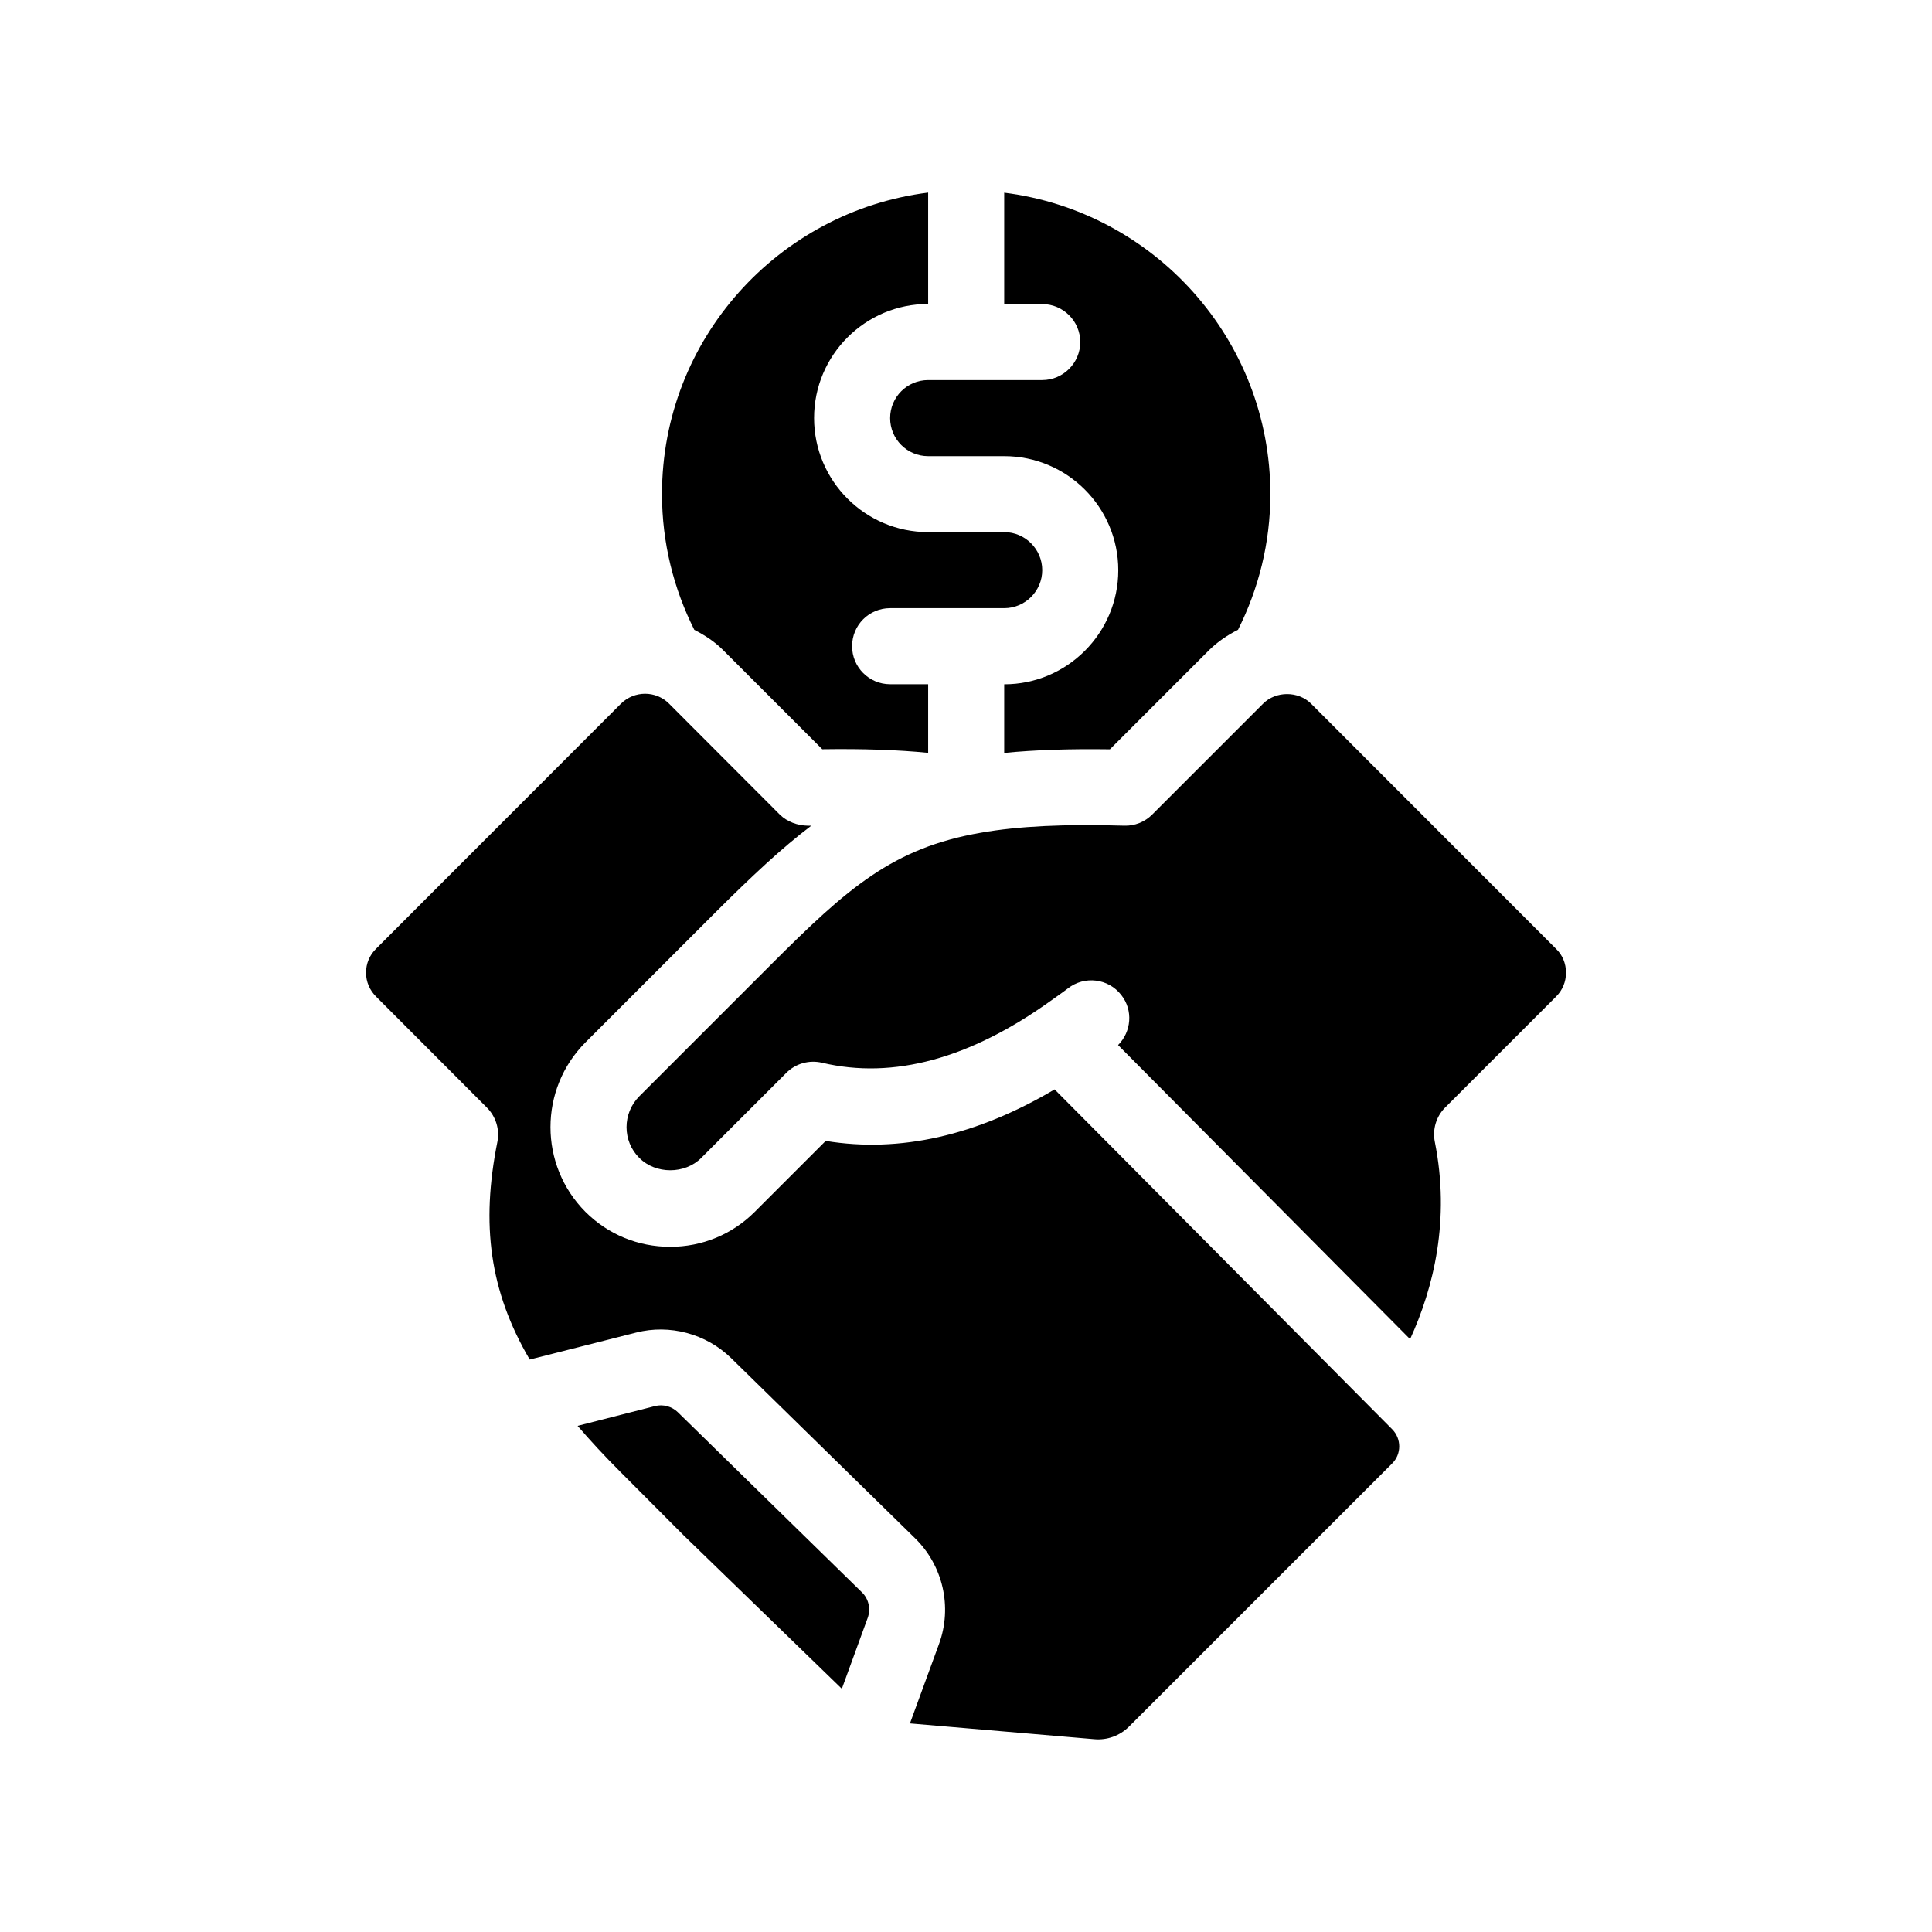
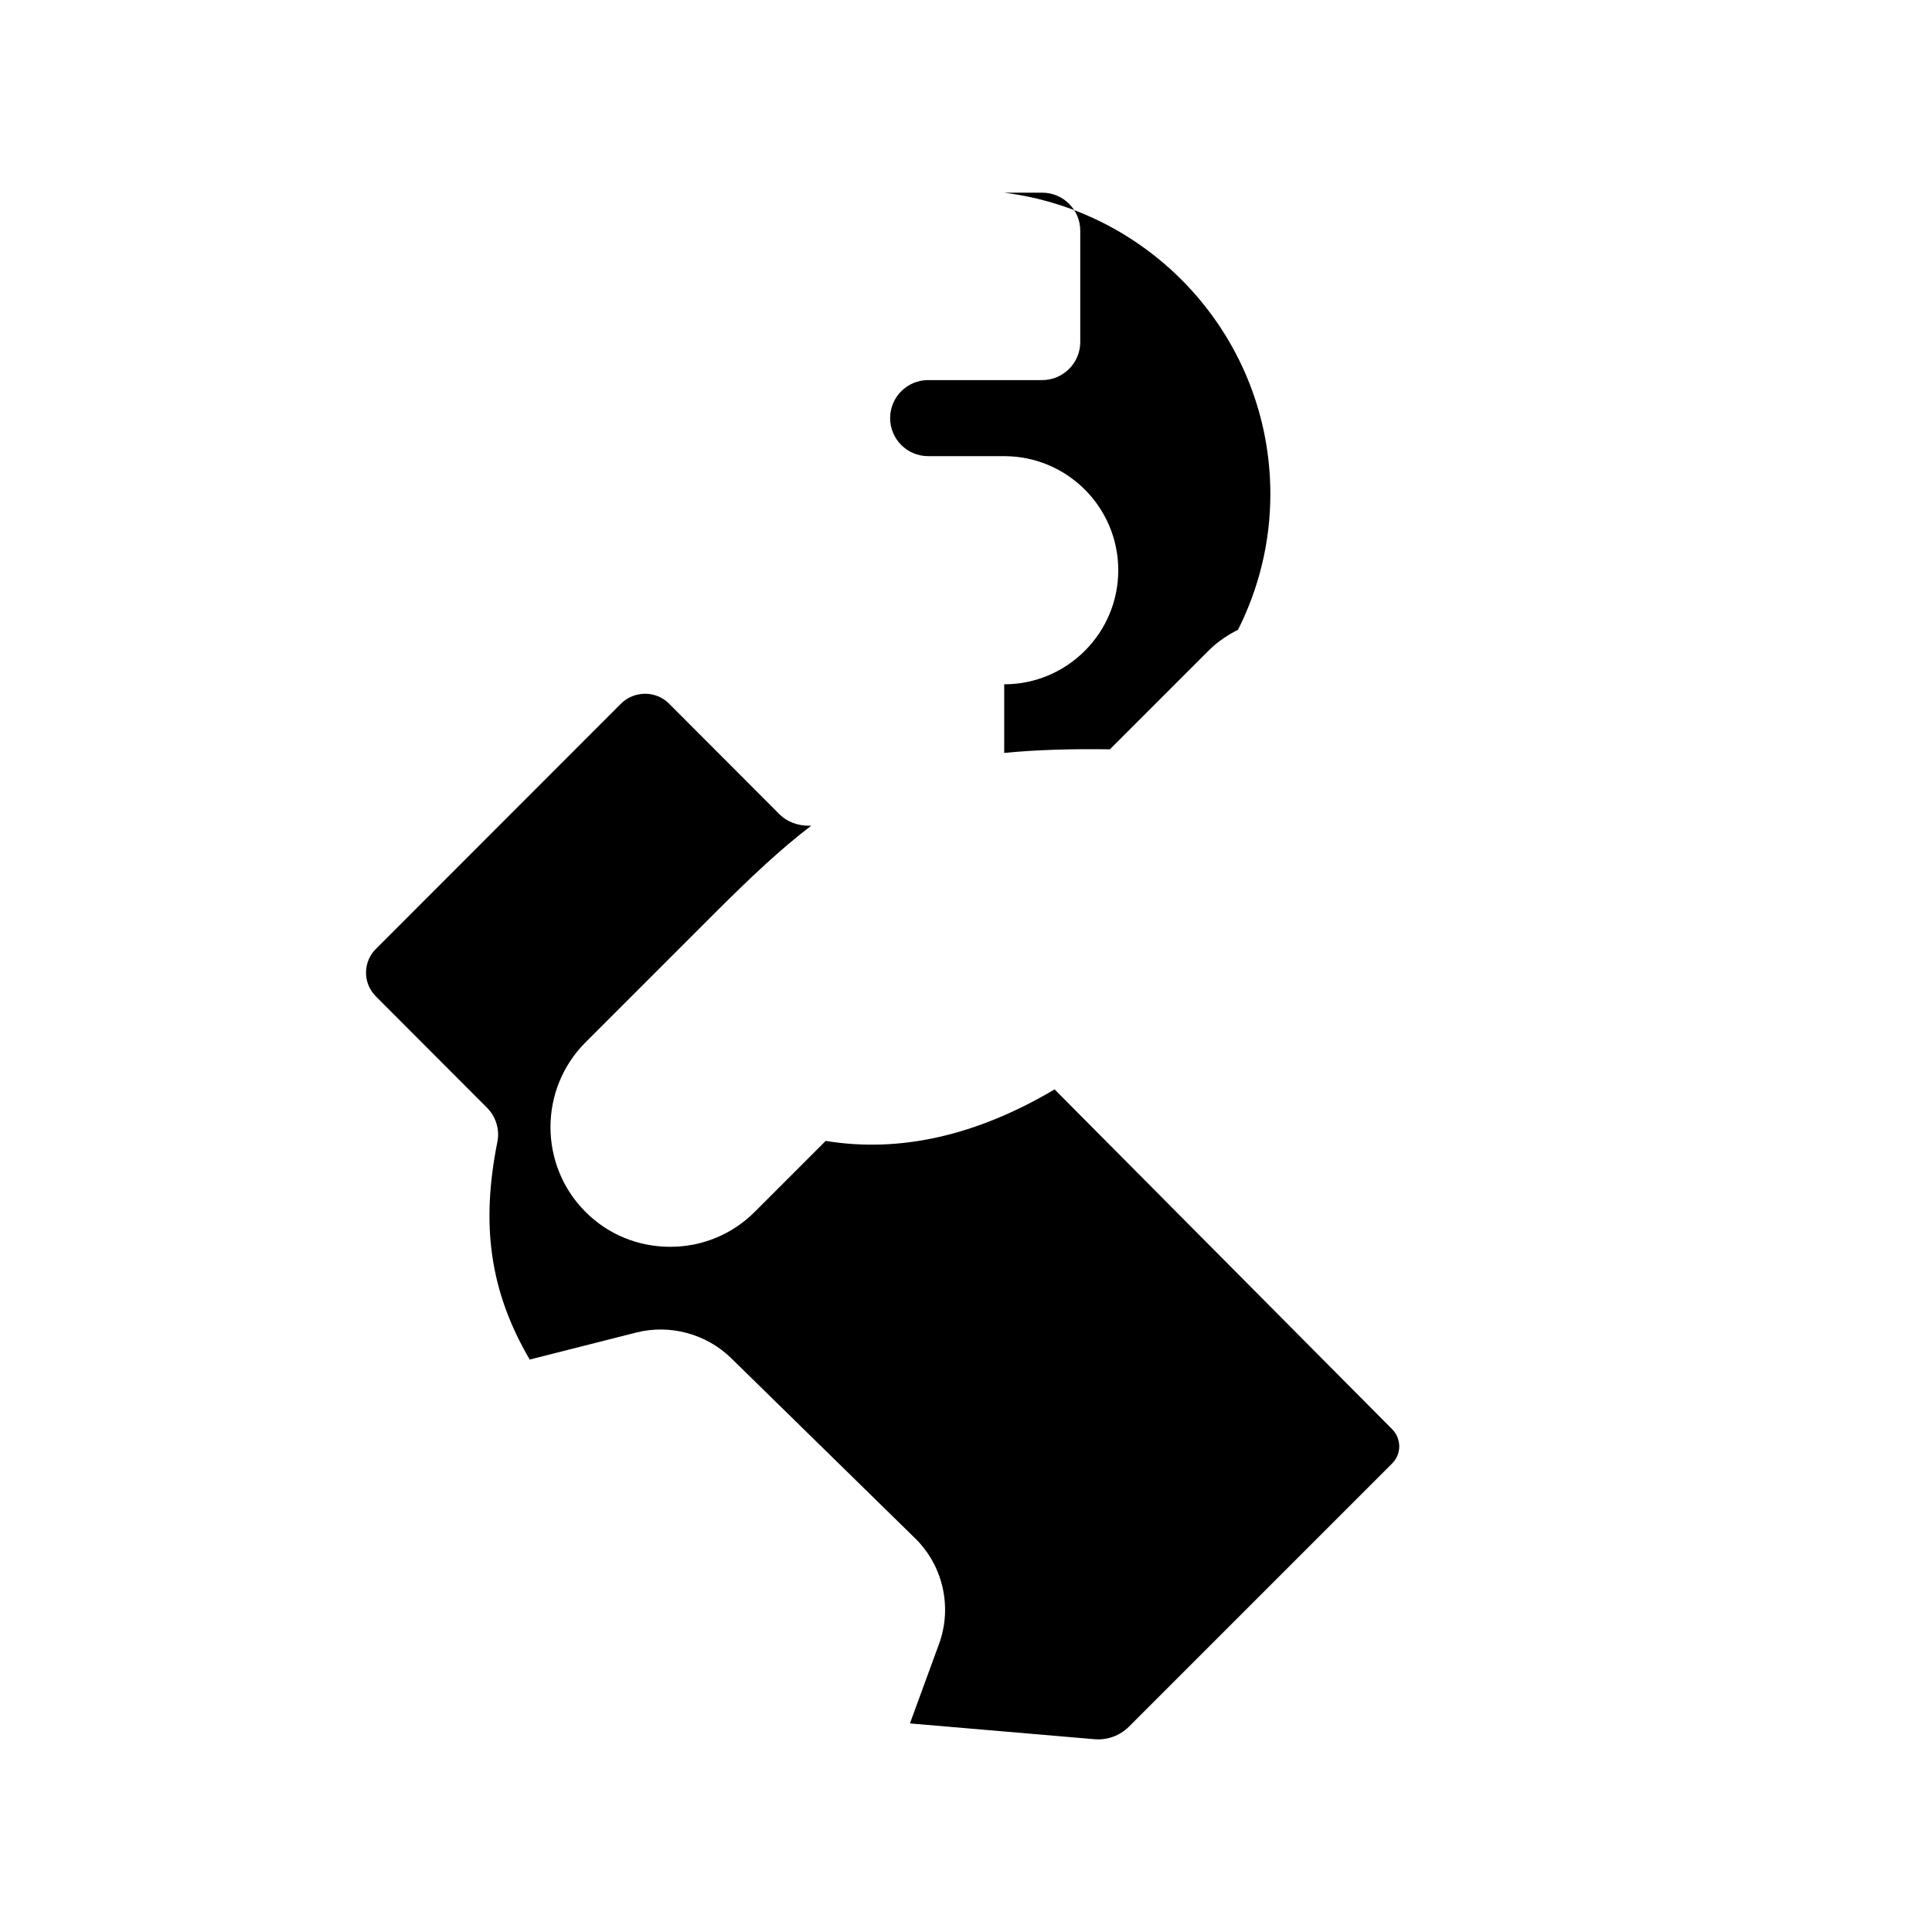
<svg xmlns="http://www.w3.org/2000/svg" fill="#000000" width="800px" height="800px" version="1.1" viewBox="144 144 512 512">
  <g>
-     <path d="m430.28 234.65c0 5.543-4.535 10.078-10.078 10.078h-30.23c-5.594 0-10.078 4.535-10.078 10.078 0 5.543 4.484 10.078 10.078 10.078h20.152c16.676 0 30.23 13.551 30.23 30.23 0 8.312-3.375 15.871-8.867 21.363-5.492 5.492-13.047 8.867-21.363 8.867v18.188c8.16-0.805 17.383-1.109 28.012-0.957l26.348-26.348c2.266-2.215 4.836-3.93 7.609-5.34 5.441-10.832 8.566-23.023 8.566-35.922 0-41.059-30.832-74.918-70.535-79.902v29.523h10.078c5.492-0.016 10.078 4.469 10.078 10.062z" />
-     <path d="m335.56 316.21 26.348 26.348c10.781-0.152 19.949 0.152 28.062 0.957v-18.188h-10.078c-5.594 0-10.078-4.535-10.078-10.078 0-5.594 4.484-10.078 10.078-10.078h30.23c5.543 0 10.078-4.535 10.078-10.078 0-5.543-4.535-10.078-10.078-10.078h-20.152c-16.676 0-30.23-13.551-30.23-30.23 0-16.676 13.551-30.23 30.23-30.23v-29.512c-39.699 4.988-70.535 38.844-70.535 79.902 0 12.949 3.125 25.141 8.566 35.973 2.672 1.363 5.289 3.027 7.559 5.293z" />
-     <path d="m556.33 395.41-64.891-64.941c-3.375-3.375-9.32-3.375-12.695 0l-29.422 29.422c-1.914 1.914-4.637 3.023-7.356 2.922-15.871-0.453-27.961 0.102-37.988 1.863-23.375 4.031-35.316 14.609-55.723 35.016l-34.812 34.812c-4.535 4.535-4.535 11.891 0 16.375 4.332 4.332 12.043 4.332 16.375 0l22.57-22.57c2.469-2.469 6.047-3.477 9.473-2.672 18.895 4.484 39.246-1.109 60.609-16.426 1.512-1.109 3.023-2.117 4.535-3.273 4.383-3.426 10.73-2.672 14.156 1.762 3.176 4.031 2.672 9.723-0.855 13.25l77.387 77.938c6.246-13.652 10.68-31.641 6.551-52.297-0.656-3.273 0.352-6.699 2.719-9.07l29.422-29.422c1.715-1.715 2.621-3.93 2.621-6.348-0.008-2.41-0.914-4.676-2.676-6.34z" />
-     <path d="m323.62 518.24c-1.562-1.512-3.879-2.168-6.047-1.613l-20.504 5.238c3.375 3.93 7.106 7.961 11.234 12.09l16.777 16.828 42.02 40.758 6.852-18.793c0.855-2.367 0.25-5.039-1.512-6.75z" />
+     <path d="m430.28 234.65c0 5.543-4.535 10.078-10.078 10.078h-30.23c-5.594 0-10.078 4.535-10.078 10.078 0 5.543 4.484 10.078 10.078 10.078h20.152c16.676 0 30.23 13.551 30.23 30.23 0 8.312-3.375 15.871-8.867 21.363-5.492 5.492-13.047 8.867-21.363 8.867v18.188c8.16-0.805 17.383-1.109 28.012-0.957l26.348-26.348c2.266-2.215 4.836-3.93 7.609-5.34 5.441-10.832 8.566-23.023 8.566-35.922 0-41.059-30.832-74.918-70.535-79.902h10.078c5.492-0.016 10.078 4.469 10.078 10.062z" />
    <path d="m423.48 432.7c-20.656 12.242-41.012 16.879-60.66 13.652l-18.793 18.793c-5.996 5.996-13.957 9.27-22.418 9.27-8.516 0-16.473-3.273-22.469-9.27-12.344-12.395-12.344-32.496 0-44.891l34.812-34.812c9.219-9.168 17.129-16.625 25.039-22.621h-0.906c-2.719-0.051-5.441-1.008-7.406-2.922l-29.371-29.422c-3.527-3.527-9.219-3.477-12.746 0l-64.891 64.941c-1.715 1.664-2.672 3.93-2.672 6.348s0.957 4.637 2.672 6.348l29.371 29.422c2.367 2.367 3.426 5.793 2.769 9.07-4.383 21.867-2.066 39.551 8.566 57.688l28.215-7.152c8.867-2.266 18.488 0.301 25.09 6.699l48.77 47.762c7.457 7.254 9.977 18.289 6.398 28.062l-7.707 21.059 48.871 4.18c3.375 0.301 6.75-0.906 9.168-3.324l69.777-69.777c2.469-2.469 2.469-6.5 0-9.02z" />
  </g>
</svg>